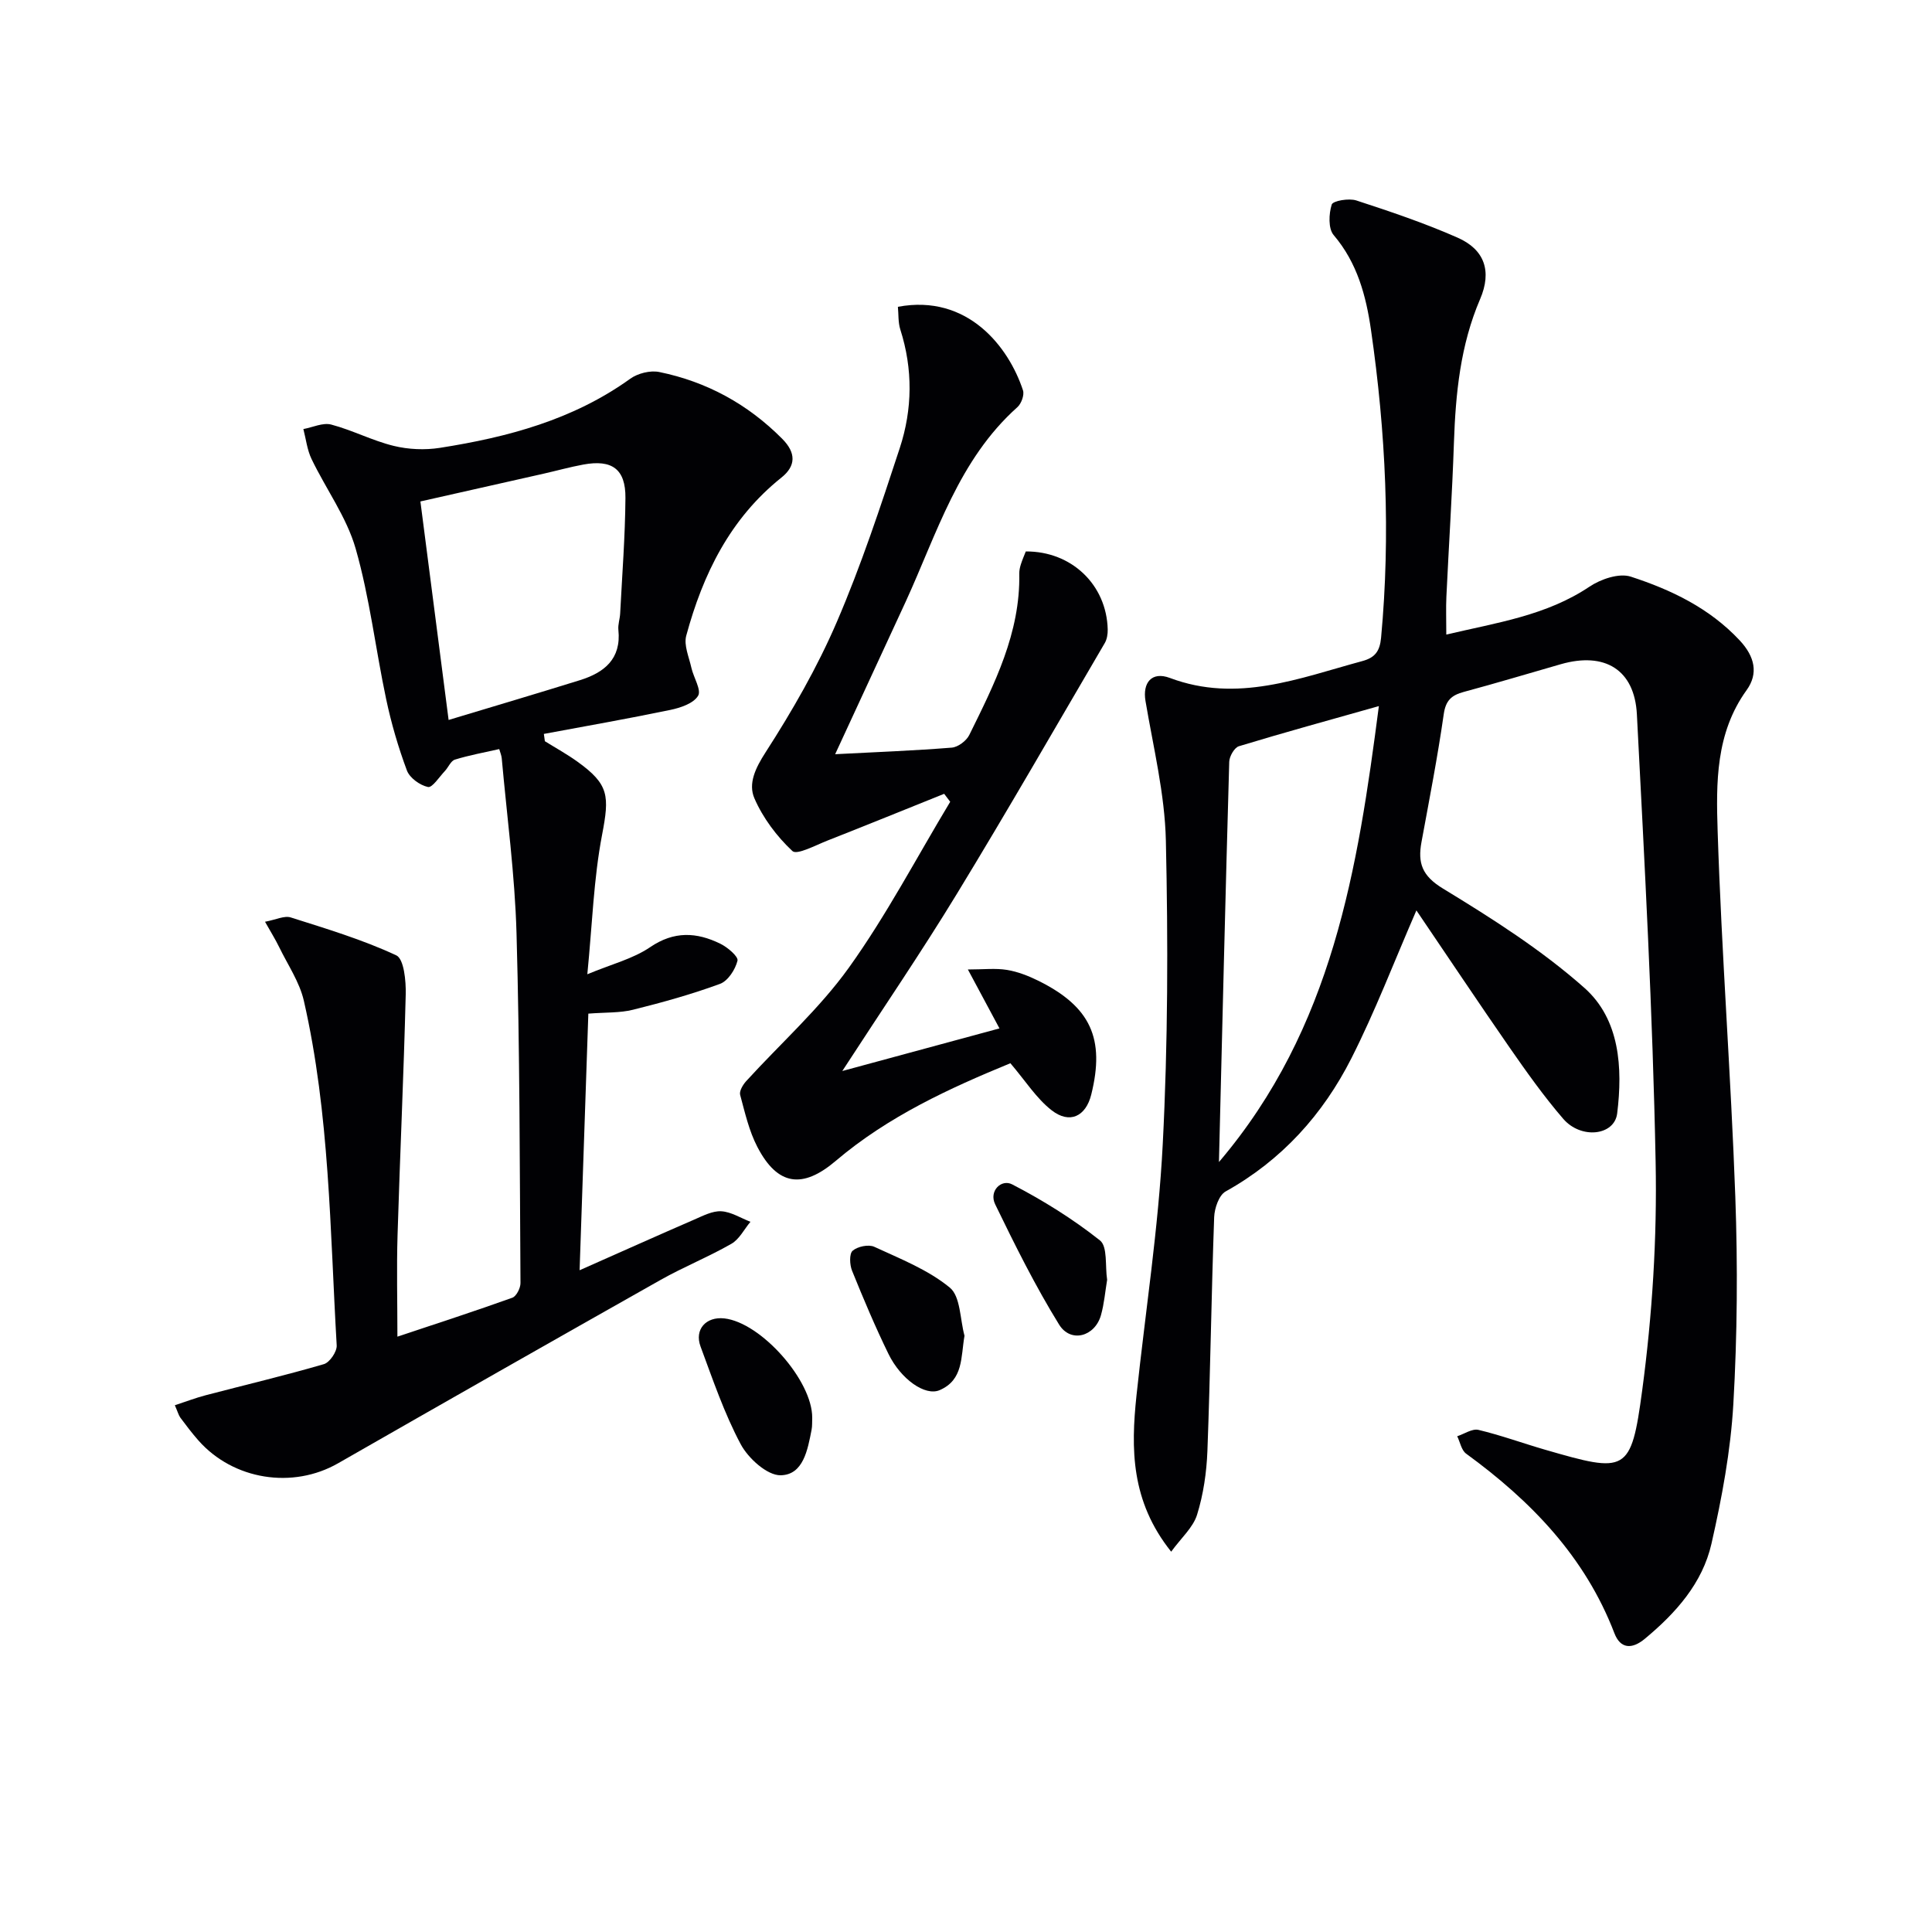
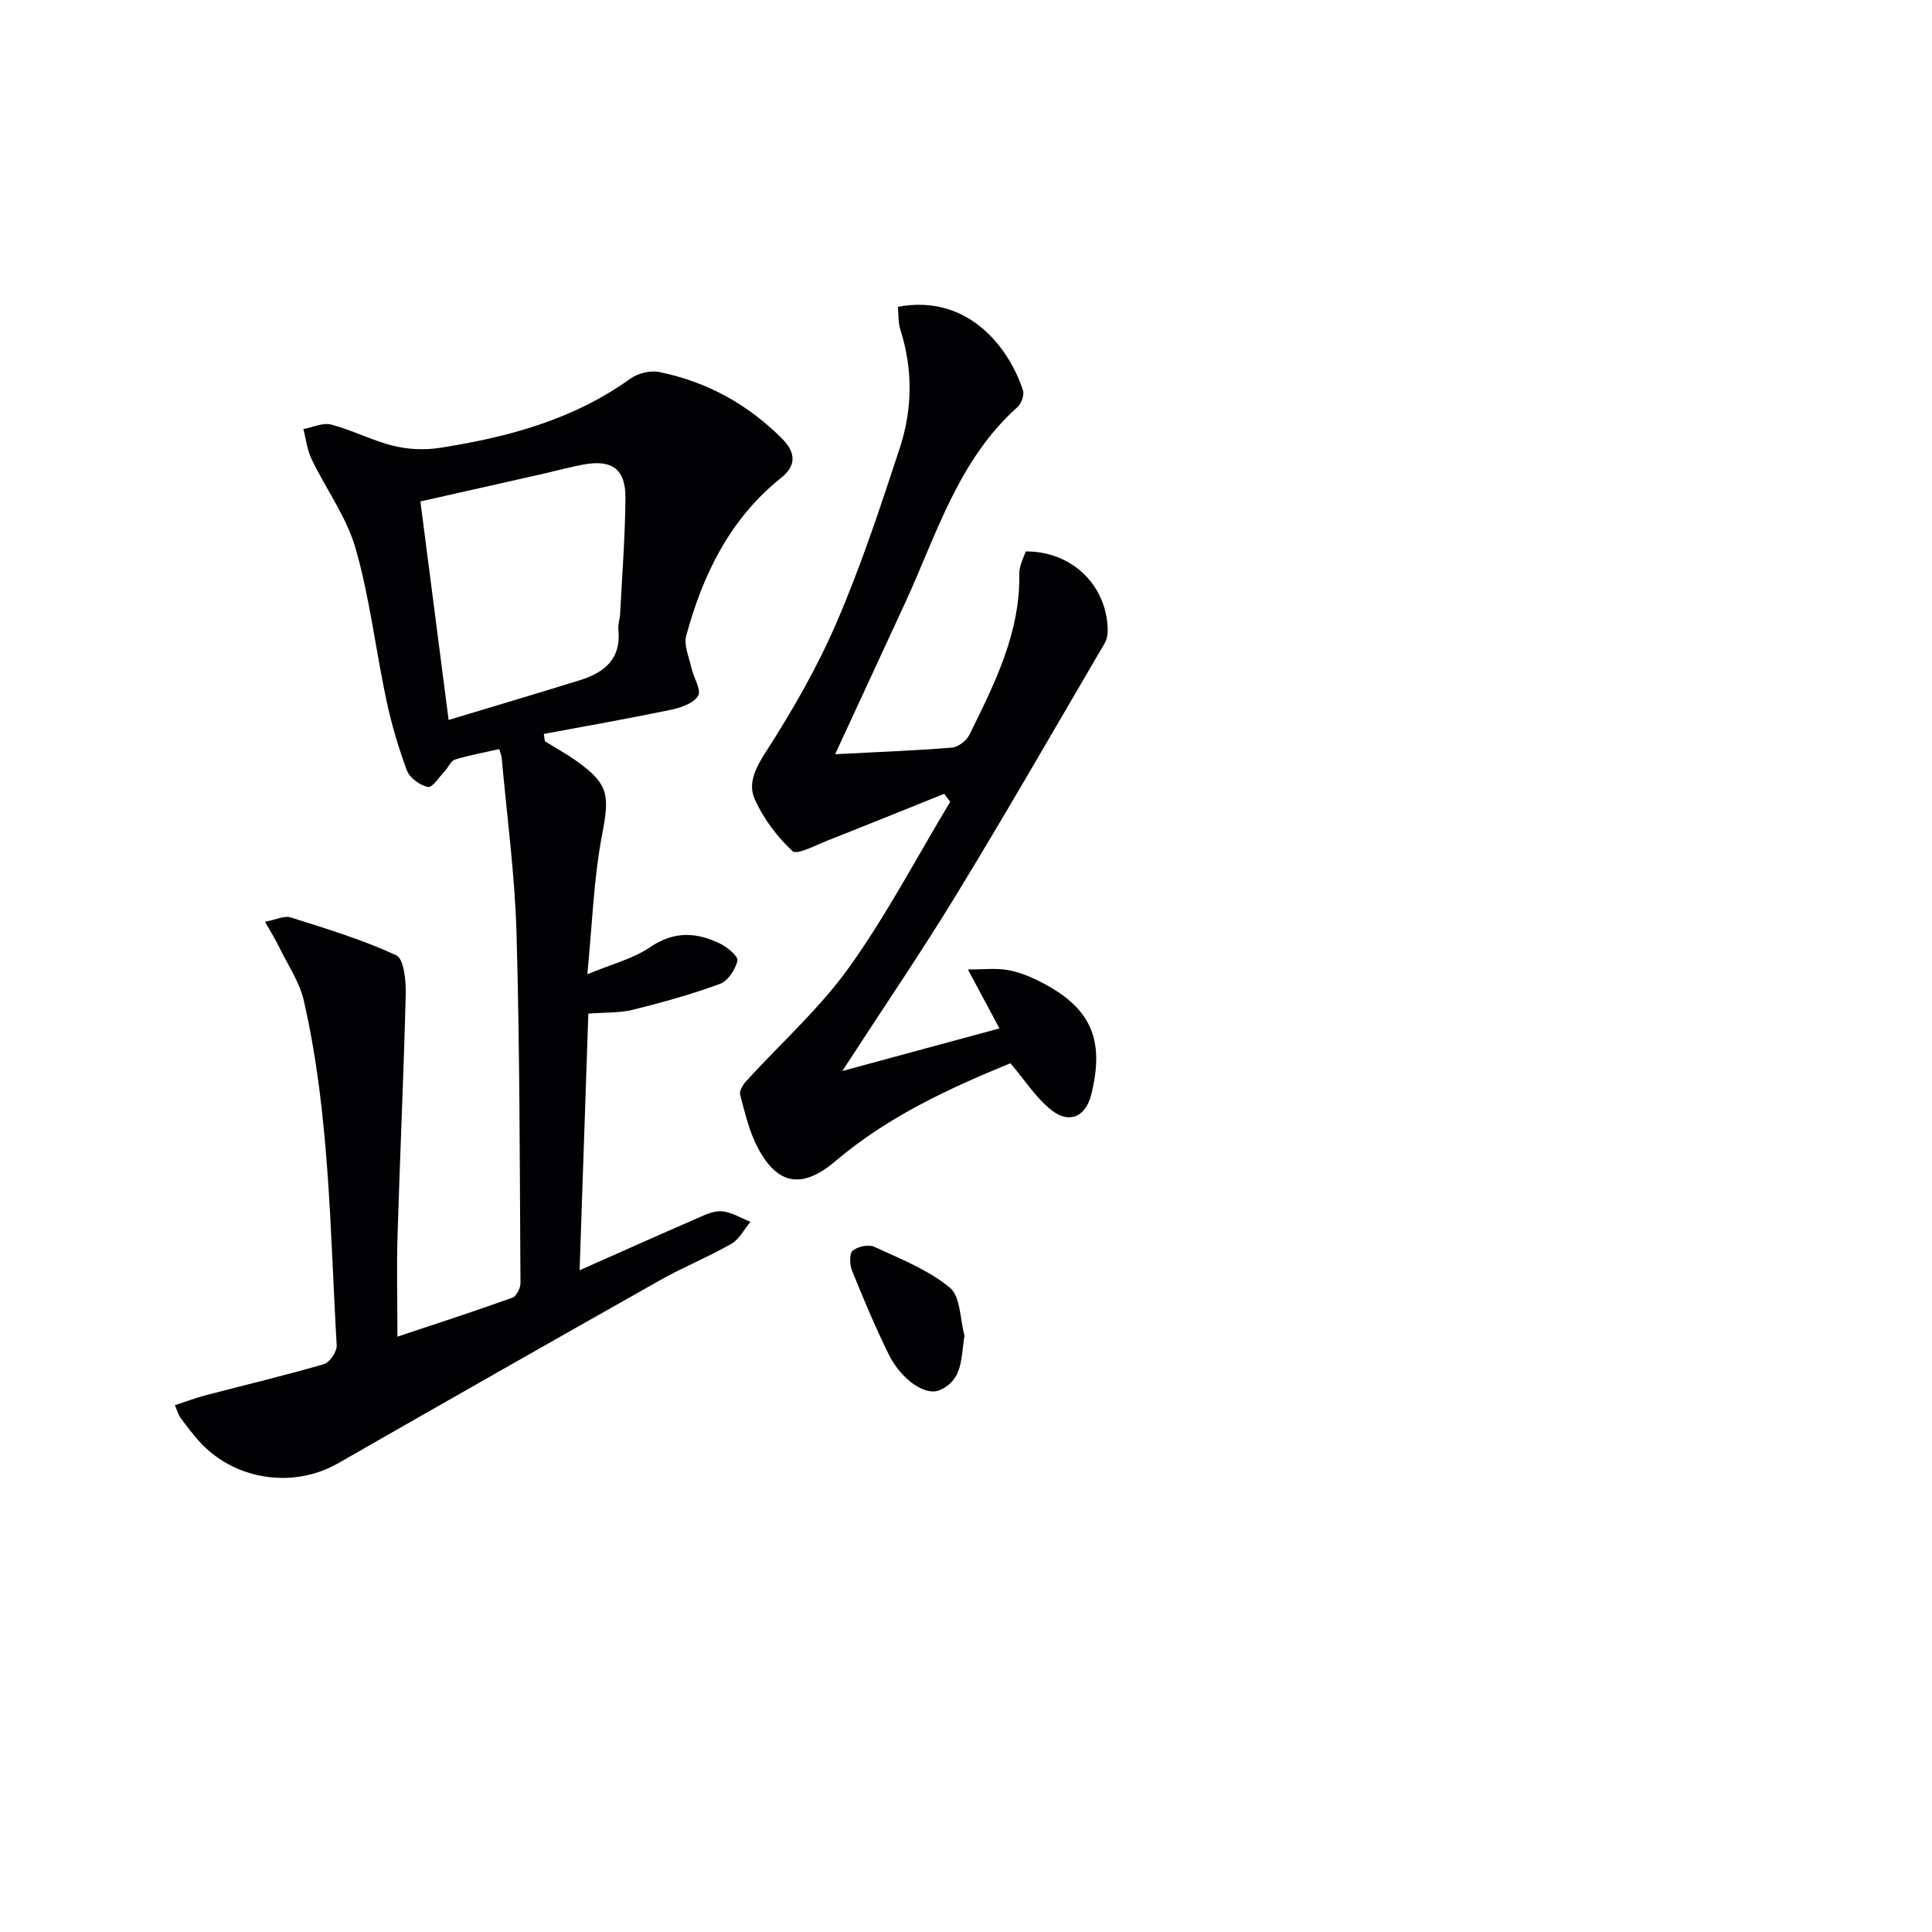
<svg xmlns="http://www.w3.org/2000/svg" enable-background="new 0 0 400 400" viewBox="0 0 400 400">
  <g fill="#010104">
-     <path d="m293.25 188.49c-4.63 10.65-8.54 20.91-13.47 30.64-5.89 11.62-14.41 21.08-26.03 27.55-1.38.77-2.3 3.47-2.37 5.32-.58 16.14-.79 32.28-1.4 48.42-.17 4.43-.83 8.97-2.14 13.19-.83 2.66-3.29 4.8-5.36 7.65-8.37-10.47-8.35-21.31-7.18-32.36 1.84-17.32 4.54-34.59 5.43-51.96 1.08-20.93 1.12-41.95.65-62.91-.22-9.67-2.6-19.3-4.22-28.91-.63-3.73 1.26-6.18 5.05-4.76 13.95 5.24 26.77.05 39.84-3.49 2.63-.71 3.63-2.04 3.89-4.85 1.98-21.33.97-42.56-2.09-63.7-1.02-7.07-2.84-13.91-7.73-19.65-1.14-1.34-1.01-4.39-.4-6.32.25-.78 3.55-1.35 5.09-.85 7.08 2.31 14.16 4.7 20.96 7.7 5.62 2.47 7.14 6.97 4.67 12.73-4.09 9.53-5.07 19.53-5.42 29.73-.36 10.63-1.06 21.24-1.56 31.86-.11 2.31-.02 4.63-.02 7.86 10.53-2.48 20.71-3.93 29.65-9.92 2.34-1.57 6.14-2.86 8.55-2.07 8.37 2.72 16.29 6.51 22.54 13.19 3.14 3.36 3.91 6.87 1.44 10.3-6.44 8.92-6.32 19.23-6 29.21.81 25.26 2.75 50.48 3.66 75.74.51 14.27.41 28.61-.41 42.87-.56 9.7-2.37 19.41-4.53 28.91-1.86 8.18-7.38 14.36-13.79 19.68-2.72 2.26-5.08 2.06-6.31-1.16-6.09-15.86-17.28-27.39-30.7-37.17-.97-.71-1.24-2.38-1.84-3.6 1.47-.48 3.1-1.62 4.39-1.32 4.66 1.11 9.19 2.77 13.81 4.11 16.82 4.87 17.8 4.89 20.1-12.3 2.09-15.6 3.09-31.51 2.78-47.24-.6-30.92-2.28-61.82-3.88-92.7-.48-9.3-6.68-12.99-15.73-10.4-6.7 1.92-13.37 3.93-20.1 5.74-2.52.68-3.75 1.73-4.16 4.62-1.27 8.87-2.99 17.68-4.61 26.49-.79 4.3.1 6.96 4.44 9.6 10.18 6.2 20.4 12.69 29.28 20.56 7.36 6.52 7.96 16.55 6.8 26-.57 4.62-7.49 5.39-11.17 1.12-4.01-4.65-7.59-9.7-11.1-14.75-6.54-9.43-12.88-18.95-19.3-28.4zm-40.88 52.1c23.59-27.72 28.73-60.76 33.11-94.4-10.22 2.89-19.64 5.47-28.98 8.31-.93.28-1.97 2.09-2 3.22-.78 27.24-1.43 54.48-2.13 82.87z" />
    <path d="m112.81 153.46c2.25 1.4 4.58 2.68 6.72 4.22 6.6 4.73 6.66 7.11 5.12 15.18-1.74 9.07-2.02 18.42-3.05 28.85 5.01-2.09 9.45-3.19 12.99-5.6 4.97-3.39 9.64-3.12 14.53-.73 1.5.73 3.78 2.66 3.57 3.52-.45 1.83-1.97 4.19-3.62 4.8-5.88 2.16-11.95 3.85-18.03 5.36-2.69.67-5.59.52-9.23.8-.59 17.39-1.18 34.56-1.81 53.13 8.74-3.87 16.22-7.23 23.74-10.49 1.8-.78 3.76-1.82 5.59-1.72 2.05.12 4.03 1.4 6.04 2.18-1.3 1.55-2.3 3.62-3.95 4.56-4.75 2.72-9.88 4.78-14.65 7.47-22.3 12.58-44.56 25.25-66.78 37.97-9.37 5.37-21.67 3.47-28.91-4.73-1.32-1.5-2.53-3.09-3.72-4.69-.38-.51-.54-1.19-1.16-2.6 2.24-.73 4.28-1.52 6.39-2.07 8.16-2.14 16.38-4.08 24.47-6.44 1.2-.35 2.72-2.59 2.65-3.87-1.39-23.87-1.44-47.89-6.8-71.36-.89-3.89-3.33-7.44-5.11-11.11-.77-1.58-1.7-3.07-2.93-5.25 2.25-.42 4.01-1.32 5.34-.89 7.38 2.34 14.85 4.59 21.83 7.84 1.6.74 2.03 5.31 1.96 8.09-.41 16.6-1.19 33.2-1.69 49.8-.21 6.92-.03 13.86-.03 21.06 8.51-2.84 16.19-5.33 23.79-8.06.84-.3 1.7-2 1.69-3.04-.16-24.14-.14-48.29-.82-72.42-.34-12.09-1.98-24.15-3.06-36.22-.06-.63-.33-1.24-.52-1.91-3.17.72-6.23 1.27-9.17 2.18-.86.26-1.36 1.6-2.09 2.37-1.15 1.21-2.6 3.49-3.49 3.3-1.66-.35-3.78-1.87-4.36-3.41-1.79-4.8-3.24-9.77-4.3-14.78-2.2-10.38-3.41-21.02-6.32-31.18-1.87-6.51-6.14-12.32-9.13-18.54-.91-1.9-1.15-4.12-1.69-6.2 1.93-.35 4.04-1.38 5.76-.93 4.39 1.16 8.52 3.33 12.92 4.41 3.06.75 6.48.9 9.6.41 14.03-2.2 27.58-5.81 39.4-14.31 1.56-1.12 4.14-1.77 6-1.39 9.84 2.01 18.34 6.66 25.46 13.83 2.88 2.9 2.87 5.61-.18 8.04-10.62 8.49-16.24 19.99-19.69 32.72-.54 1.98.58 4.45 1.07 6.67.45 2 2.11 4.58 1.38 5.78-.95 1.58-3.64 2.48-5.74 2.92-8.7 1.81-17.45 3.34-26.19 4.97.07.51.14 1.01.21 1.51zm-19.93-4.4c9.48-2.86 18.36-5.49 27.2-8.24 5.03-1.57 8.57-4.39 7.95-10.4-.12-1.12.32-2.29.37-3.45.41-7.96 1.03-15.92 1.09-23.88.05-5.98-2.78-8-8.71-6.91-2.77.51-5.49 1.27-8.23 1.89-8.46 1.91-16.93 3.82-25.51 5.75 1.94 14.99 3.84 29.72 5.84 45.24z" />
    <path d="m172.91 156.15c8.55-.44 16.35-.74 24.13-1.36 1.3-.1 3.03-1.4 3.63-2.6 5.22-10.58 10.6-21.15 10.36-33.44-.01-.65.14-1.32.34-1.94.29-.92.69-1.82 1.01-2.64 9.49-.06 16.74 6.92 16.96 16.16.02.94-.15 2.02-.61 2.81-10.16 17.35-20.17 34.78-30.63 51.94-7.33 12.03-15.29 23.69-23.71 36.66 11.53-3.13 21.92-5.94 32.54-8.82-2.17-4.04-4.04-7.52-6.54-12.2 3.26 0 5.73-.3 8.1.09 2.25.37 4.48 1.25 6.54 2.27 10.78 5.36 13.78 11.96 10.9 23.55-1.12 4.5-4.46 6.16-8.2 3.24-3.16-2.46-5.42-6.09-8.54-9.74-12.53 5.15-25.29 10.98-36.16 20.22-6.86 5.83-12.03 5.16-16.21-2.86-1.74-3.33-2.59-7.14-3.58-10.81-.21-.78.56-2.07 1.22-2.81 7.12-7.82 15.16-14.98 21.28-23.51 7.8-10.88 14.06-22.86 20.99-34.36-.42-.55-.83-1.1-1.25-1.65-8.05 3.23-16.09 6.51-24.16 9.68-2.44.96-6.33 3.05-7.26 2.17-3.24-3.03-6.11-6.86-7.87-10.92-1.32-3.04.2-6.25 2.32-9.53 5.54-8.6 10.7-17.59 14.74-26.97 5.04-11.71 9.06-23.89 13.04-36.02 2.63-8.03 2.74-16.32.11-24.54-.47-1.48-.35-3.16-.5-4.7 14.45-2.71 22.95 8.31 25.9 17.3.31.95-.34 2.74-1.15 3.47-12.19 10.88-16.66 26.16-23.14 40.29-4.74 10.24-9.47 20.46-14.6 31.57z" />
-     <path d="m168.16 293.53c-.04.83.03 1.68-.13 2.49-.81 4.13-1.7 9.33-6.4 9.42-2.79.05-6.72-3.51-8.28-6.44-3.41-6.4-5.77-13.38-8.31-20.22-1.31-3.54 1.14-6.23 4.91-5.82 7.6.84 18.26 12.88 18.21 20.57z" />
    <path d="m199.69 276.55c-.78 4.43-.2 9.14-5.16 11.27-2.99 1.28-8.02-2.26-10.58-7.5-2.75-5.63-5.19-11.42-7.54-17.23-.5-1.23-.6-3.51.12-4.14 1.02-.88 3.3-1.36 4.49-.81 5.39 2.49 11.11 4.74 15.61 8.43 2.25 1.83 2.12 6.56 3.06 9.98z" />
-     <path d="m229.22 264.97c-.41 2.46-.61 4.96-1.28 7.33-1.26 4.44-6.27 5.82-8.67 1.93-4.93-7.98-9.13-16.44-13.23-24.89-1.34-2.76 1.28-5.29 3.51-4.13 6.38 3.3 12.56 7.15 18.18 11.6 1.62 1.28 1.05 5.32 1.49 8.16z" />
  </g>
</svg>